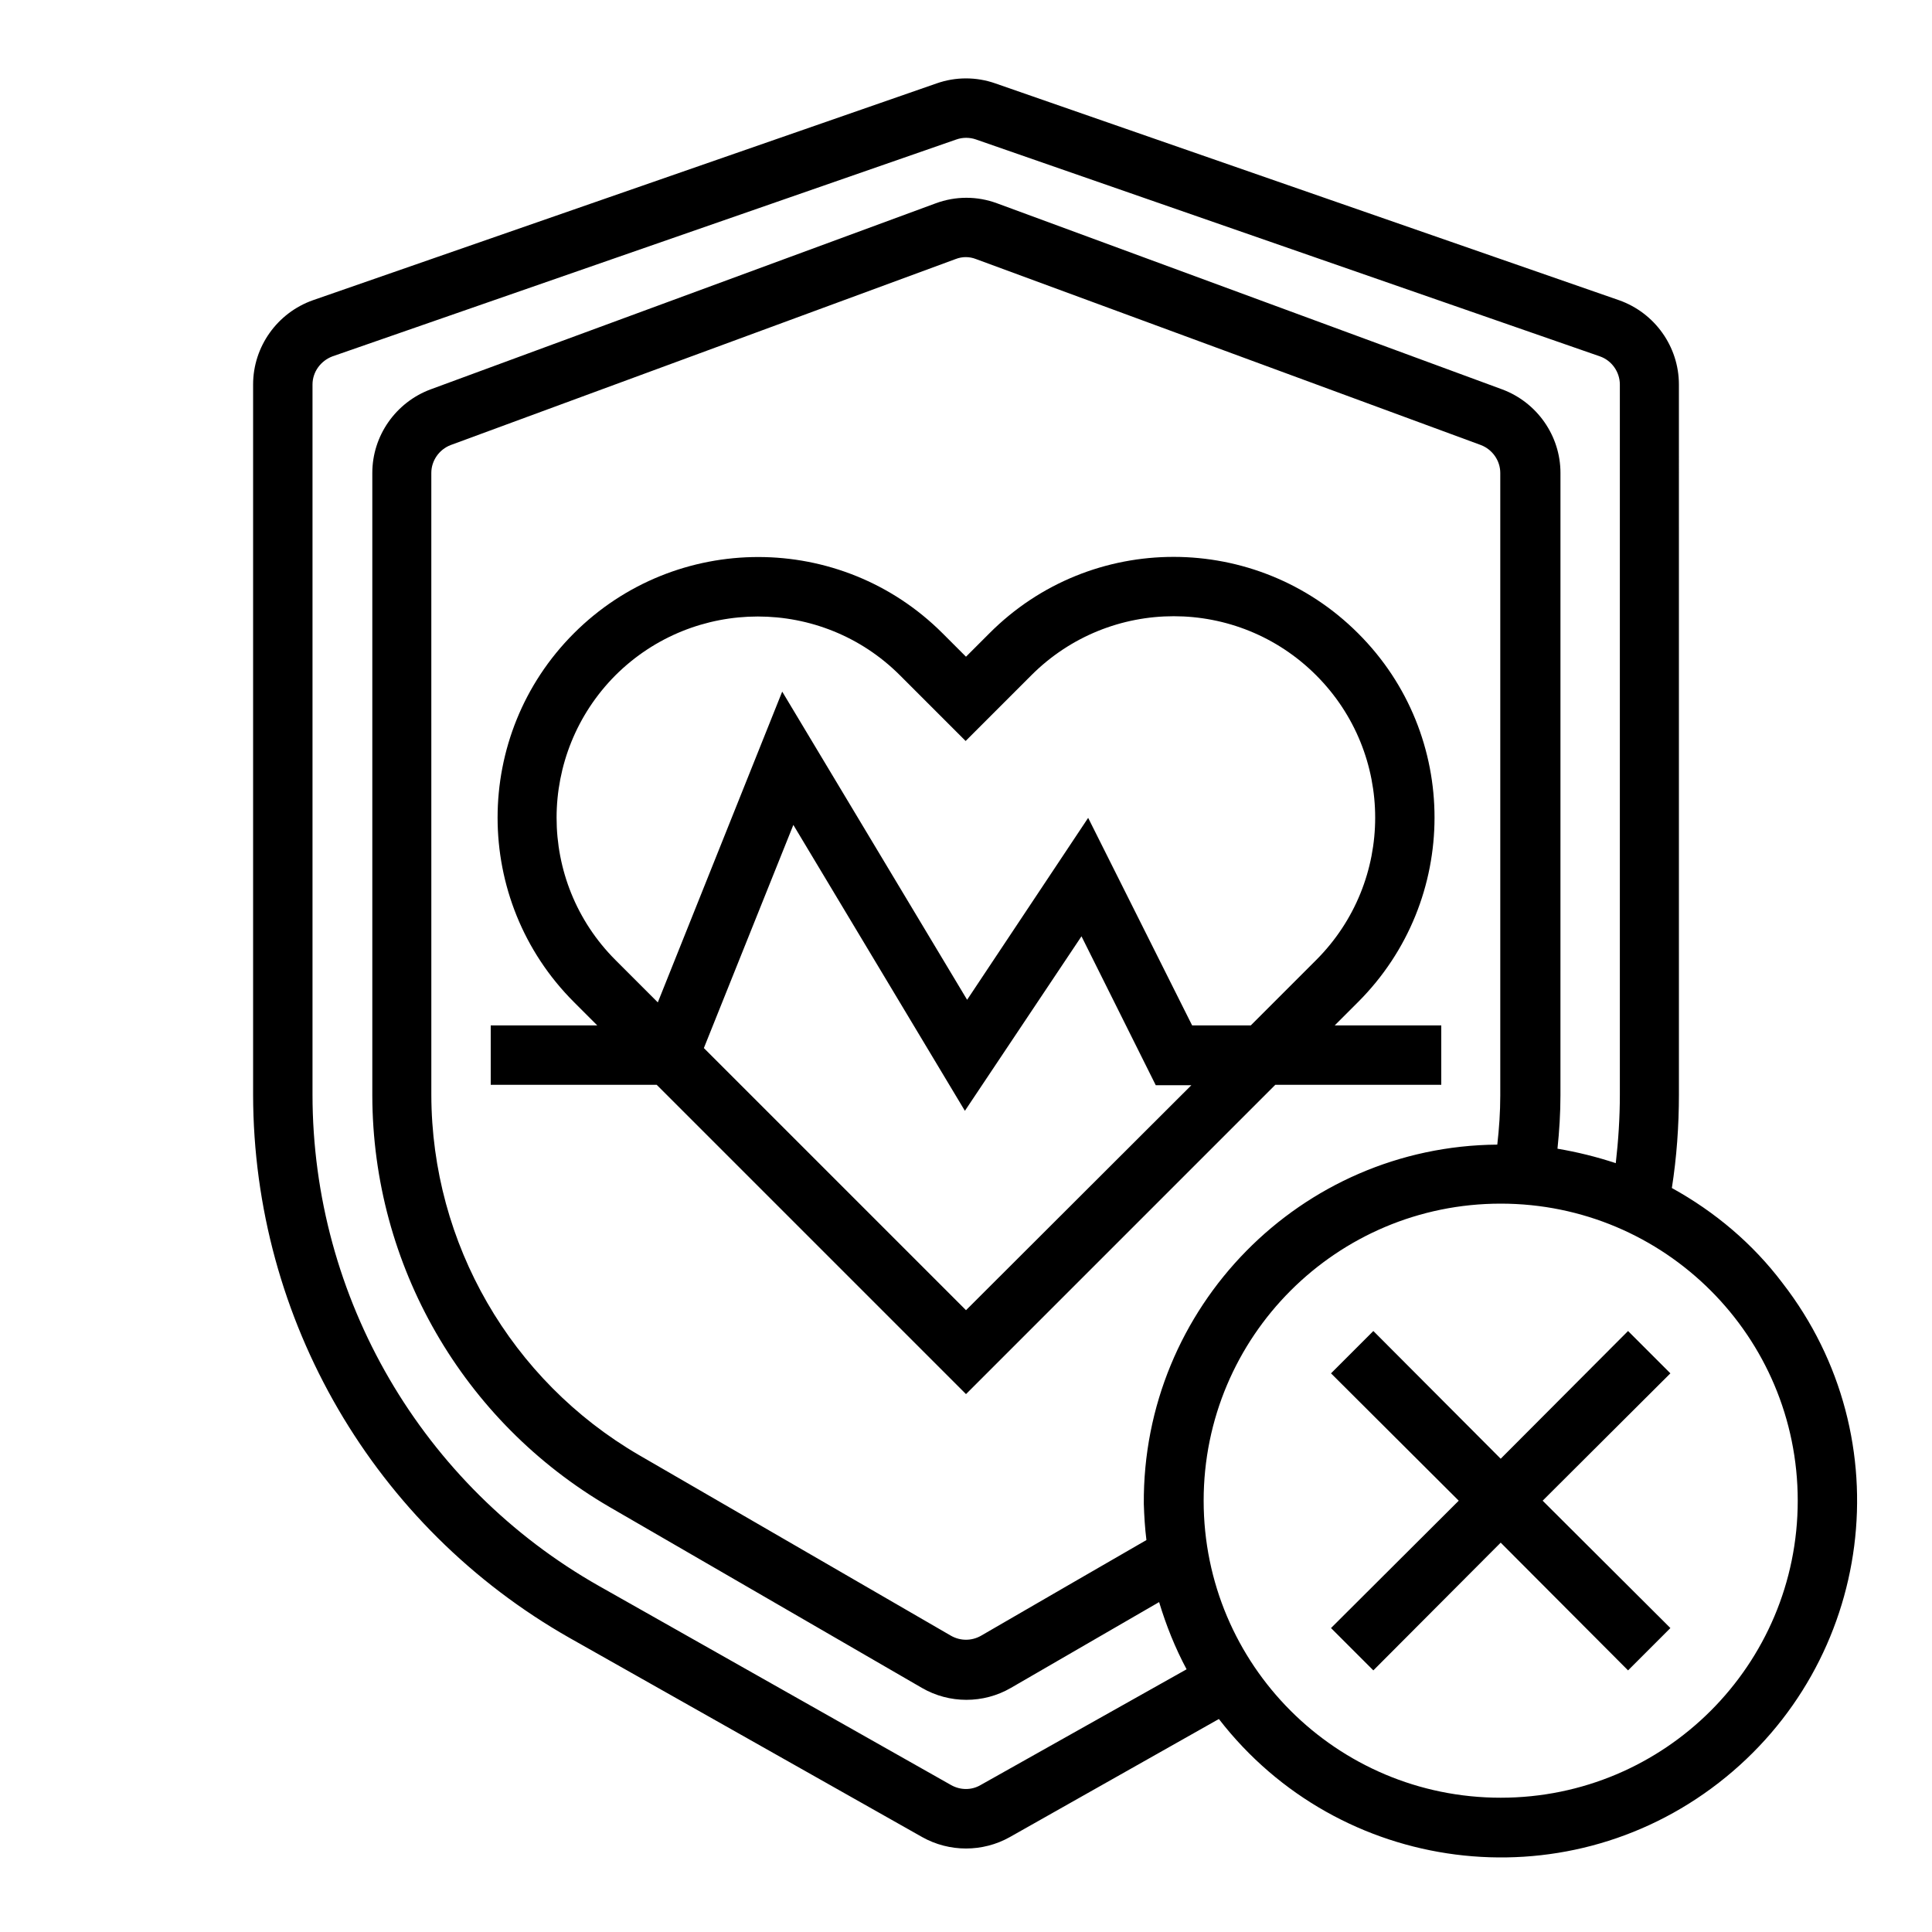
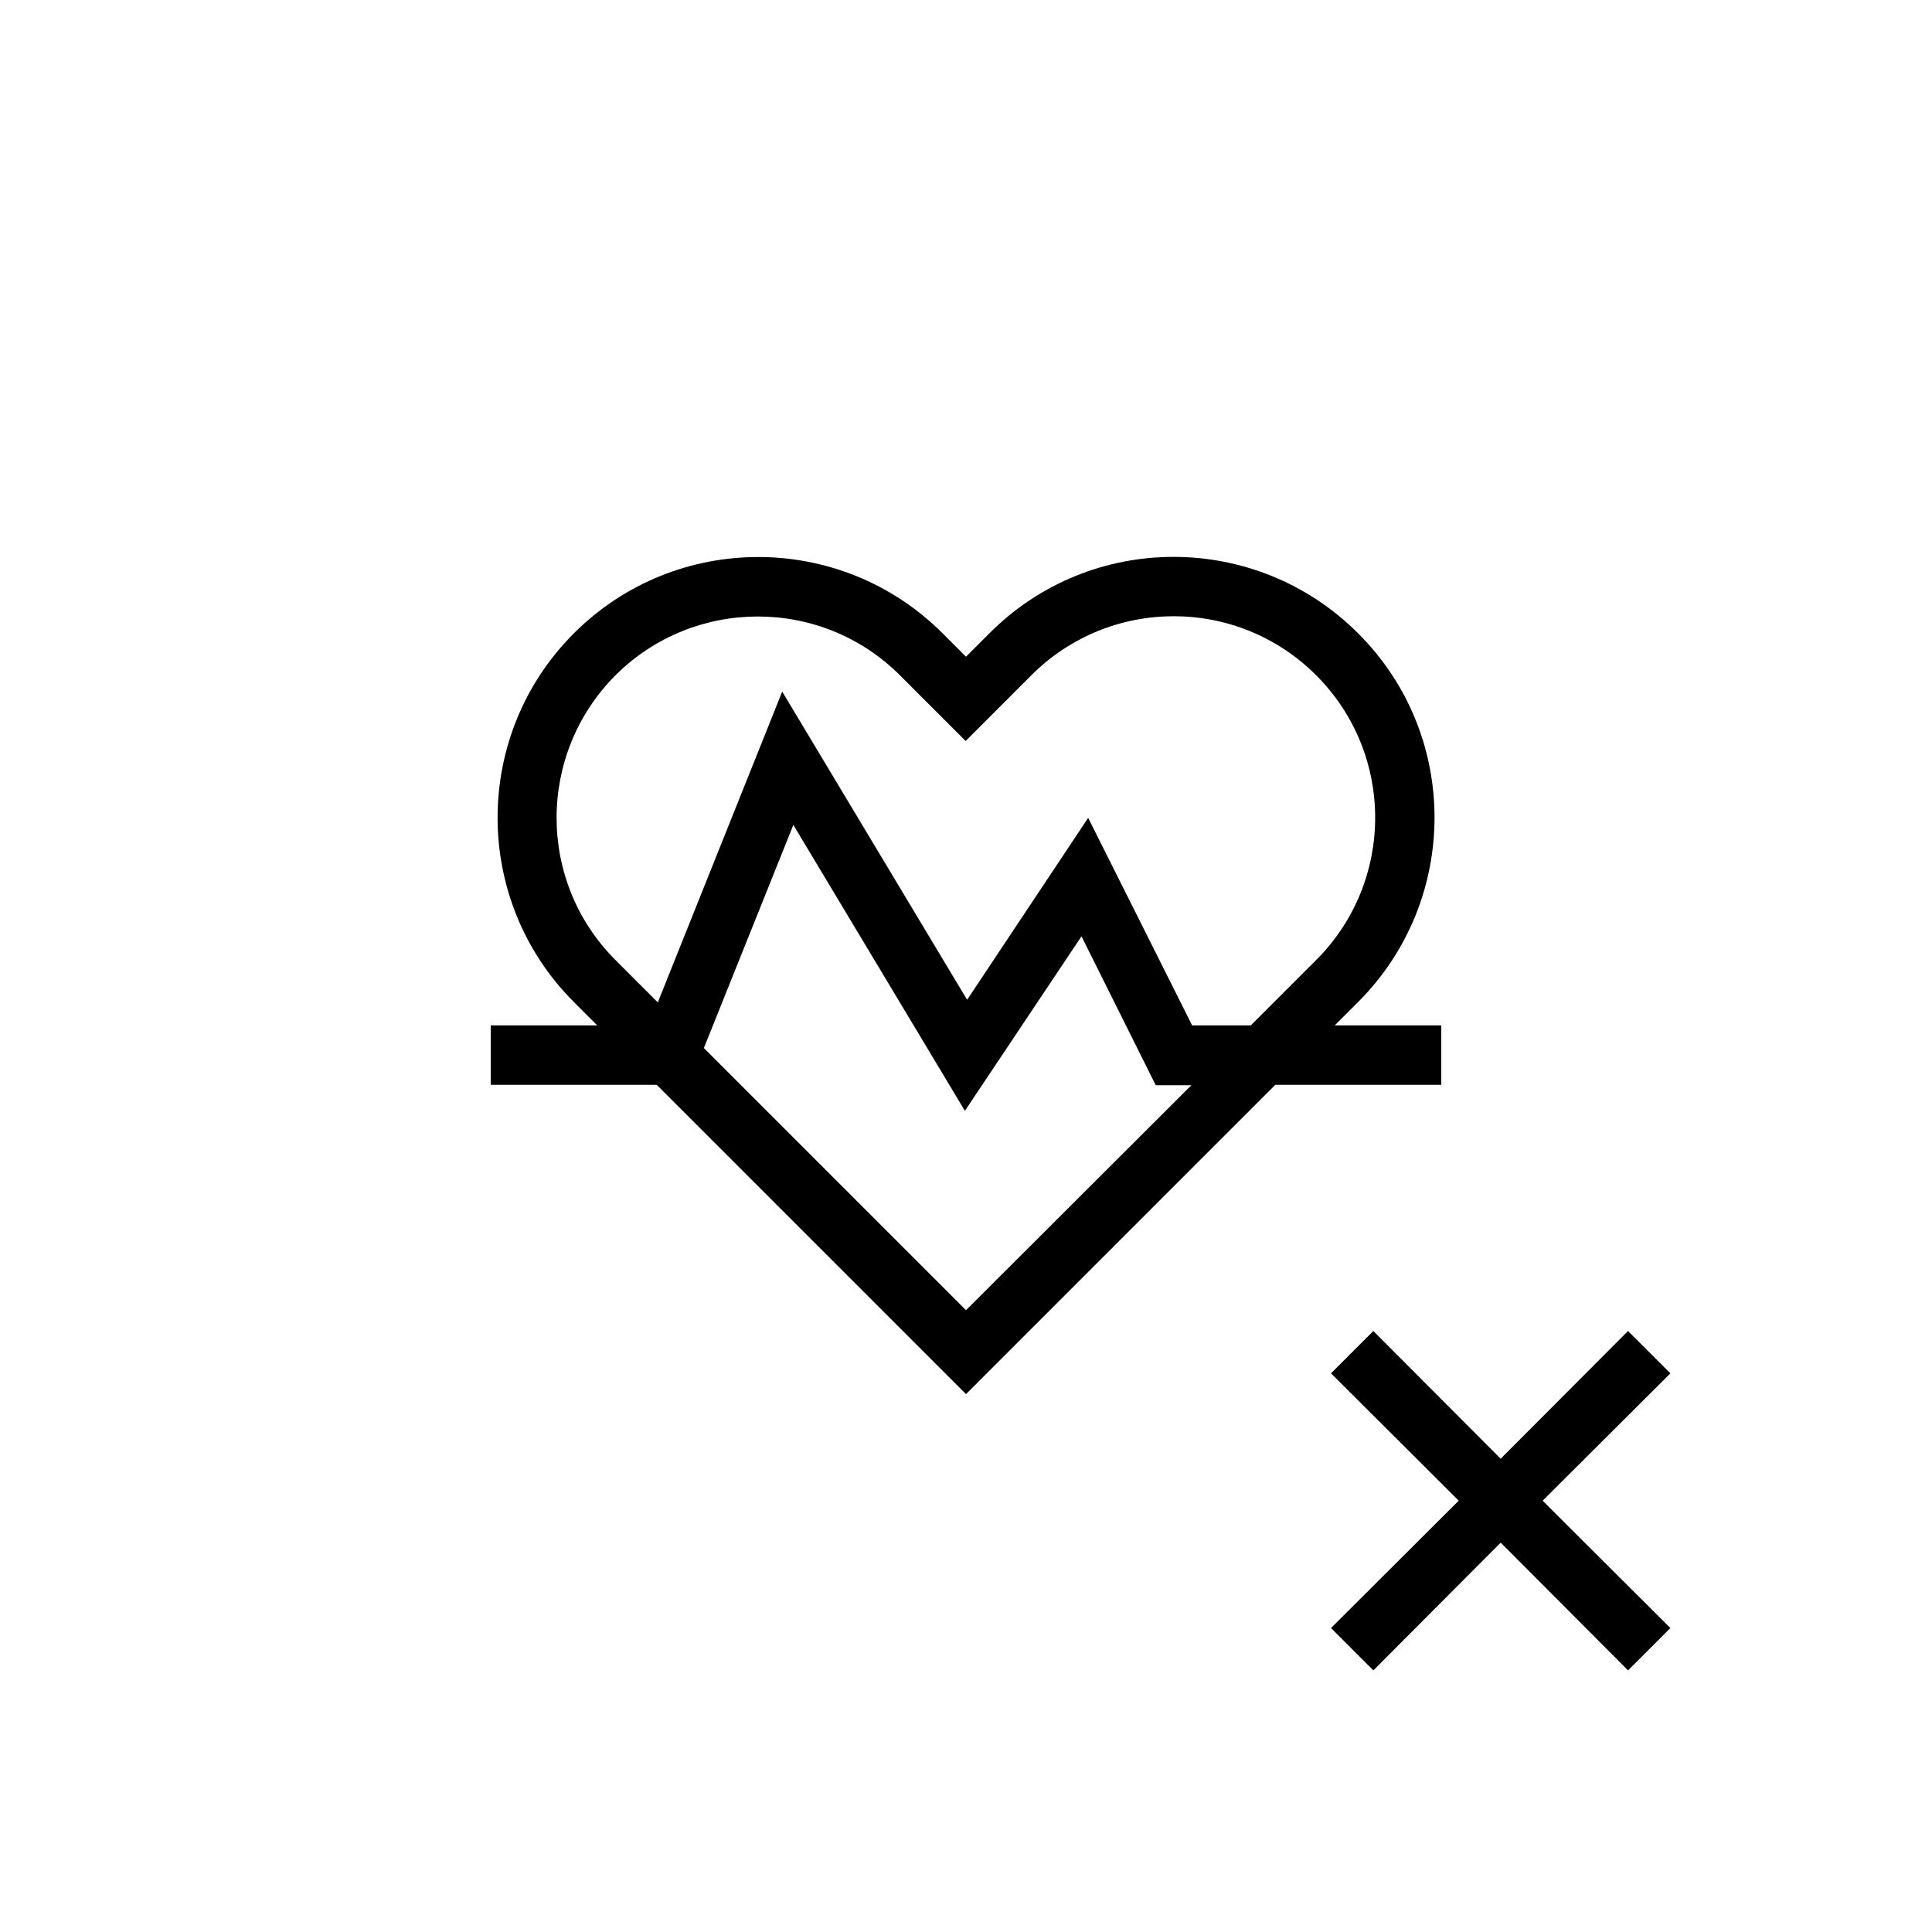
<svg xmlns="http://www.w3.org/2000/svg" fill="#000000" width="800px" height="800px" version="1.1" viewBox="144 144 512 512">
  <g>
-     <path d="m587.06 458.84c1.277-8.168 1.871-16.434 1.871-24.797l-0.004-188.14c0-10.035-6.394-18.992-15.844-22.336l-165.31-57.465c-5.019-1.77-10.527-1.77-15.547 0l-165.31 57.465c-9.445 3.348-15.84 12.301-15.84 22.336v188.24c0.098 59.629 32.078 114.54 83.934 143.96l93.383 52.742c7.184 4.035 16.039 4.035 23.223 0l55.398-31.293c31.883 41.23 91.219 48.906 132.45 16.926 41.23-31.98 48.906-91.219 16.926-132.45-7.871-10.43-17.906-18.891-29.32-25.188zm-183.22 158.23c-2.363 1.379-5.312 1.379-7.773 0l-93.285-52.742c-46.934-26.57-75.965-76.359-75.965-130.28v-188.14c0-3.344 2.164-6.297 5.312-7.477l165.31-57.465c1.672-0.59 3.543-0.59 5.215 0l165.31 57.465c3.148 1.082 5.312 4.133 5.312 7.477v188.24c0 6.102-0.395 12.102-1.082 18.105-5.019-1.672-10.234-2.953-15.449-3.836 0.492-4.723 0.789-9.445 0.789-14.168l0.004-164.92c0-9.84-6.199-18.695-15.449-22.141l-133.82-49.297c-5.312-1.969-11.02-1.969-16.336 0l-133.82 49.297c-9.25 3.445-15.449 12.301-15.449 22.141v165.02c0.098 44.969 24.008 86.395 62.879 109.03l82.754 47.922c7.281 4.231 16.336 4.231 23.617 0l23.617-13.676 15.645-9.055c1.871 6.199 4.231 12.102 7.281 17.809zm43.984-64.945-20.27 11.711-23.617 13.676c-2.461 1.379-5.41 1.379-7.871 0l-82.754-47.922c-33.949-19.777-54.906-56.09-55.004-95.352l-0.004-164.91c0-3.246 2.066-6.199 5.117-7.379l133.82-49.297c1.77-0.688 3.641-0.688 5.41 0l133.82 49.297c3.051 1.18 5.117 4.133 5.117 7.379v165.02c0 4.328-0.297 8.66-0.789 12.988-52.152 0.395-94.07 43.098-93.676 95.25 0.102 3.152 0.297 6.398 0.691 9.547zm93.875 68.289c-43.492 0-78.719-35.227-78.719-78.719 0-43.492 35.227-78.719 78.719-78.719 43.492 0 78.719 35.227 78.719 78.719 0 43.492-35.227 78.719-78.719 78.719z" />
    <path d="m575.45 496.73-33.75 33.848-33.75-33.848-11.219 11.219 33.848 33.75-33.848 33.75 11.219 11.219 33.75-33.852 33.75 33.852 11.219-11.219-33.852-33.75 33.852-33.75z" />
    <path d="m525.95 431.49v-15.742h-28.242l6.199-6.199c26.961-26.961 27.059-70.75 0-97.711-26.961-26.961-70.75-27.059-97.711 0l-6.199 6.199-6.199-6.199c-26.961-26.961-70.75-26.961-97.711 0-26.961 26.961-26.961 70.75 0 97.711l6.199 6.199-28.238-0.004v15.742h43.984l81.969 81.969 81.969-81.969zm-125.95 59.727-69.469-69.469 23.715-59.137 45.461 75.77 30.898-46.25 19.68 39.457h9.445zm59.926-75.473-27.551-55.004-32.078 48.215-49.004-81.672-32.965 82.359-11.219-11.219c-20.859-20.859-20.762-54.613 0-75.473 20.859-20.762 54.613-20.762 75.375 0l17.418 17.418 17.418-17.418c20.859-20.859 54.613-20.859 75.473 0s20.859 54.613 0 75.473l-17.32 17.32z" />
  </g>
</svg>